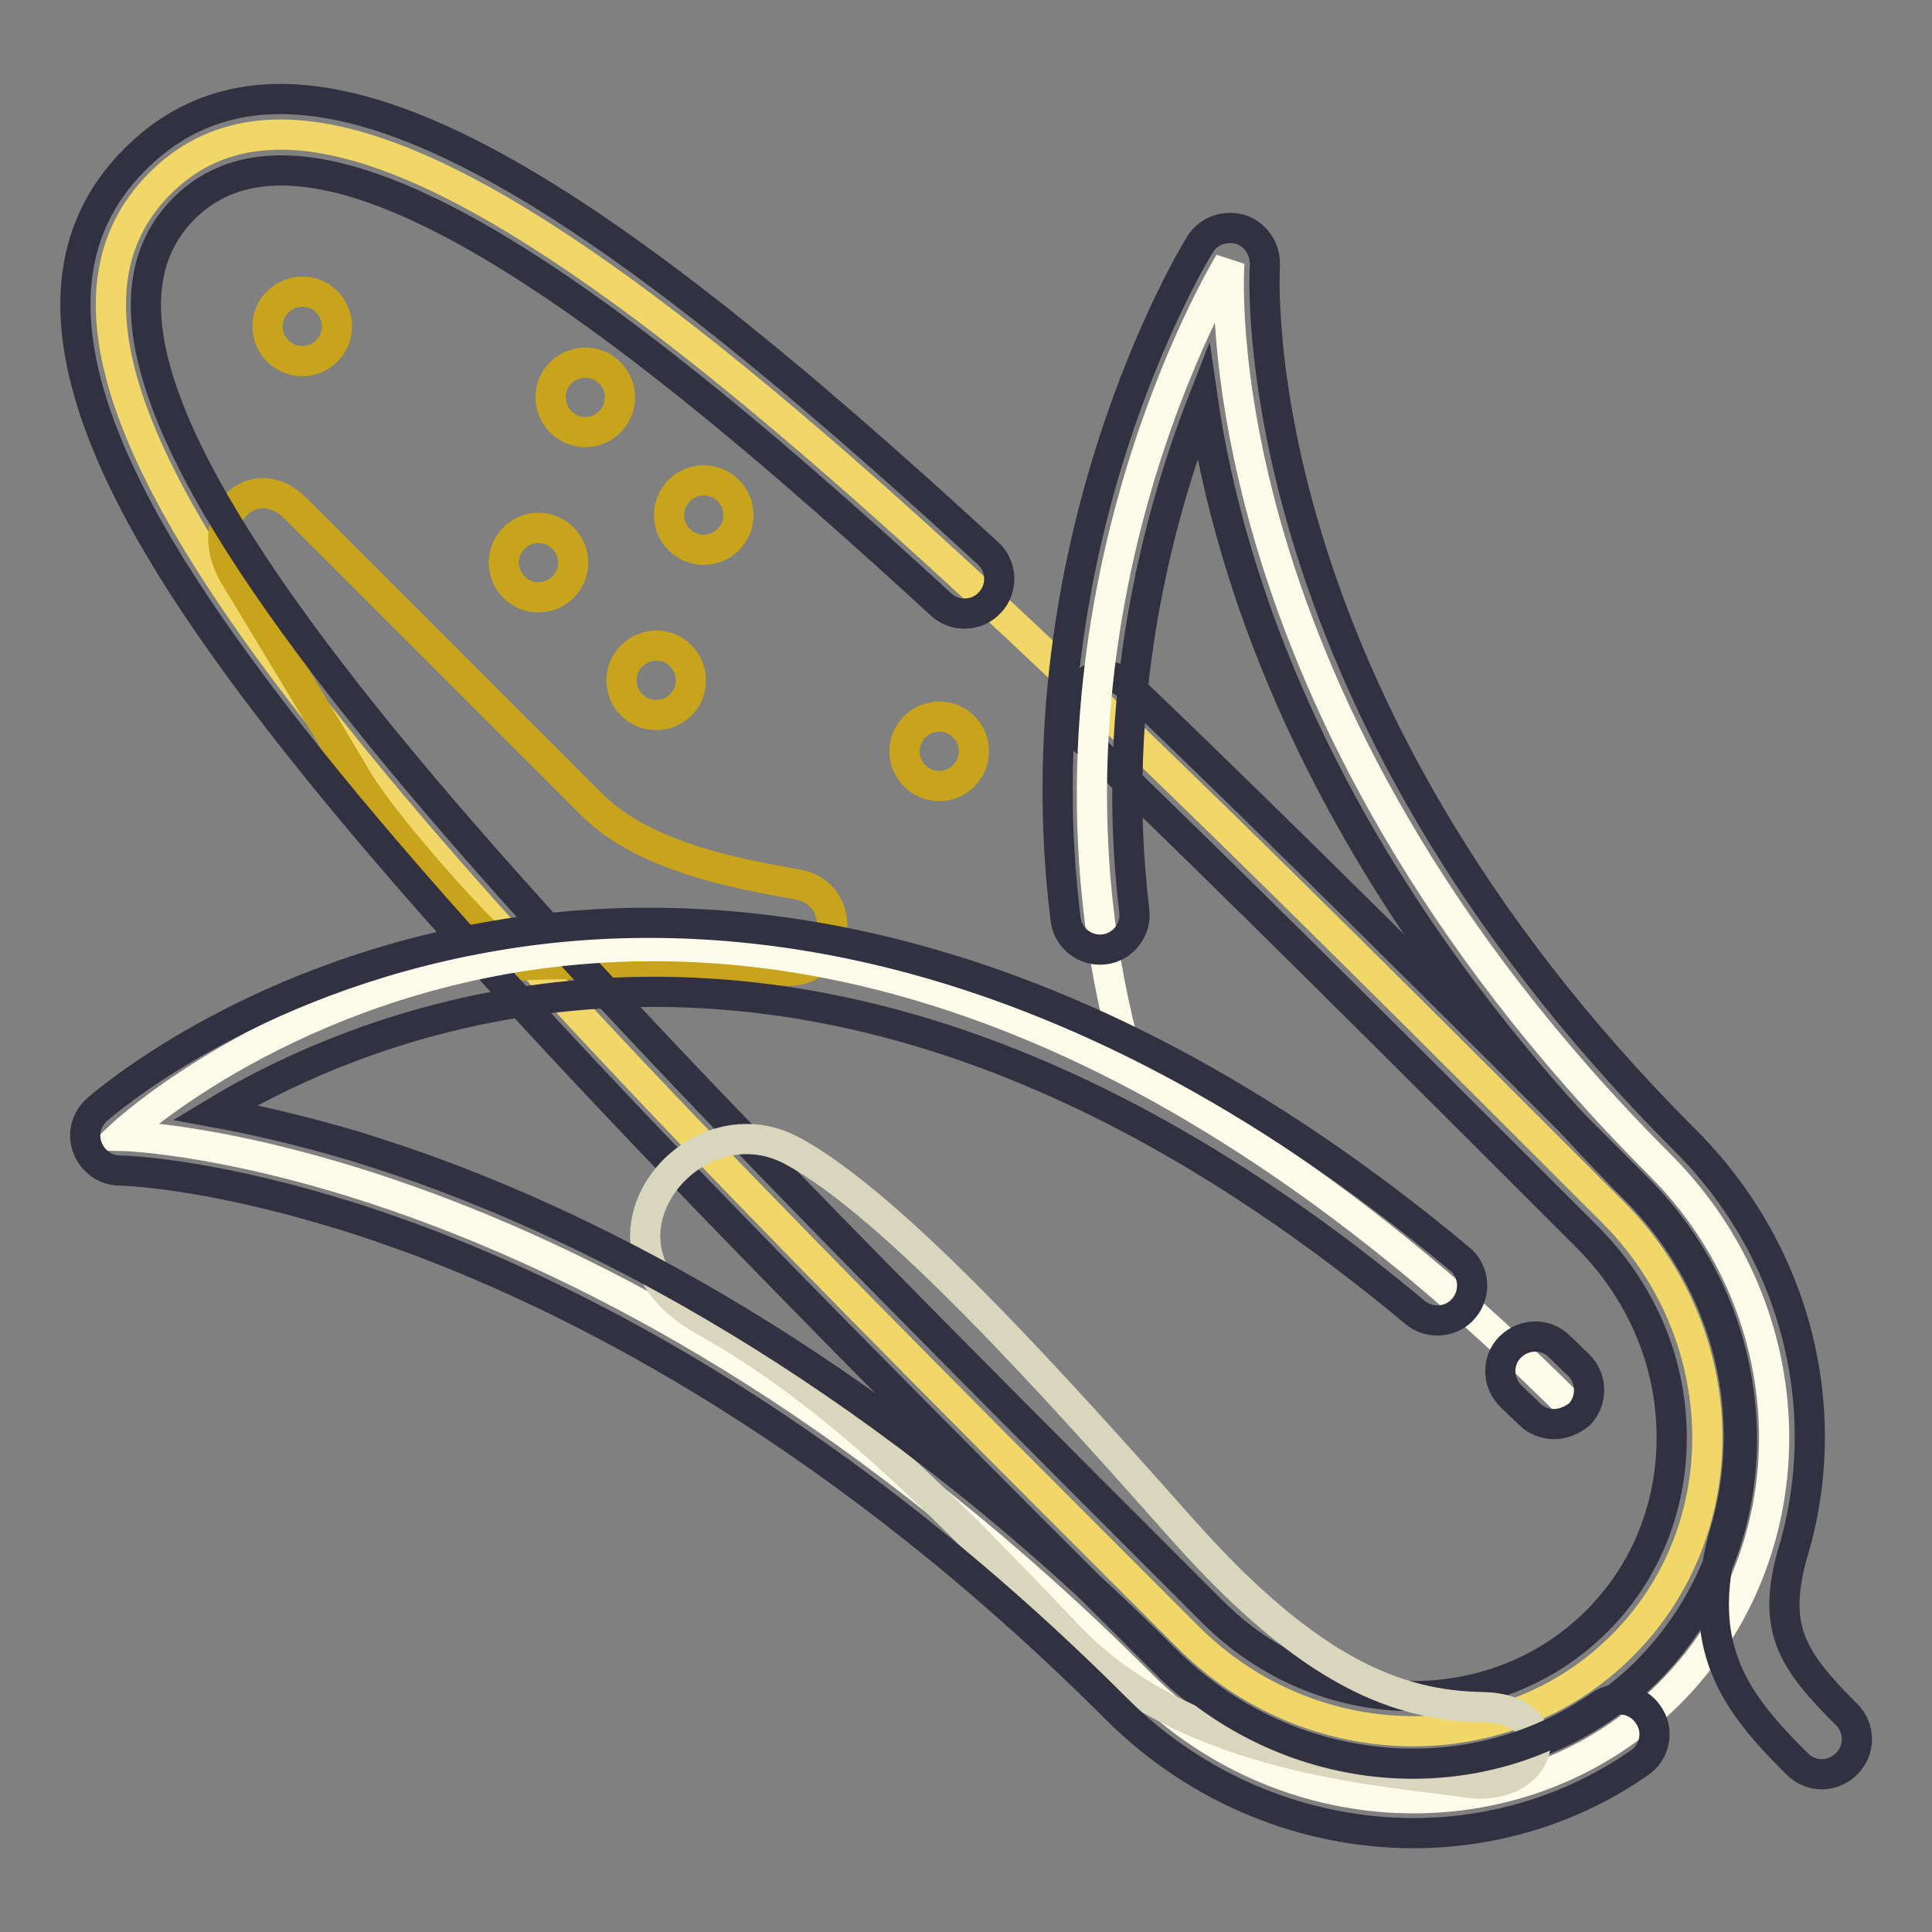
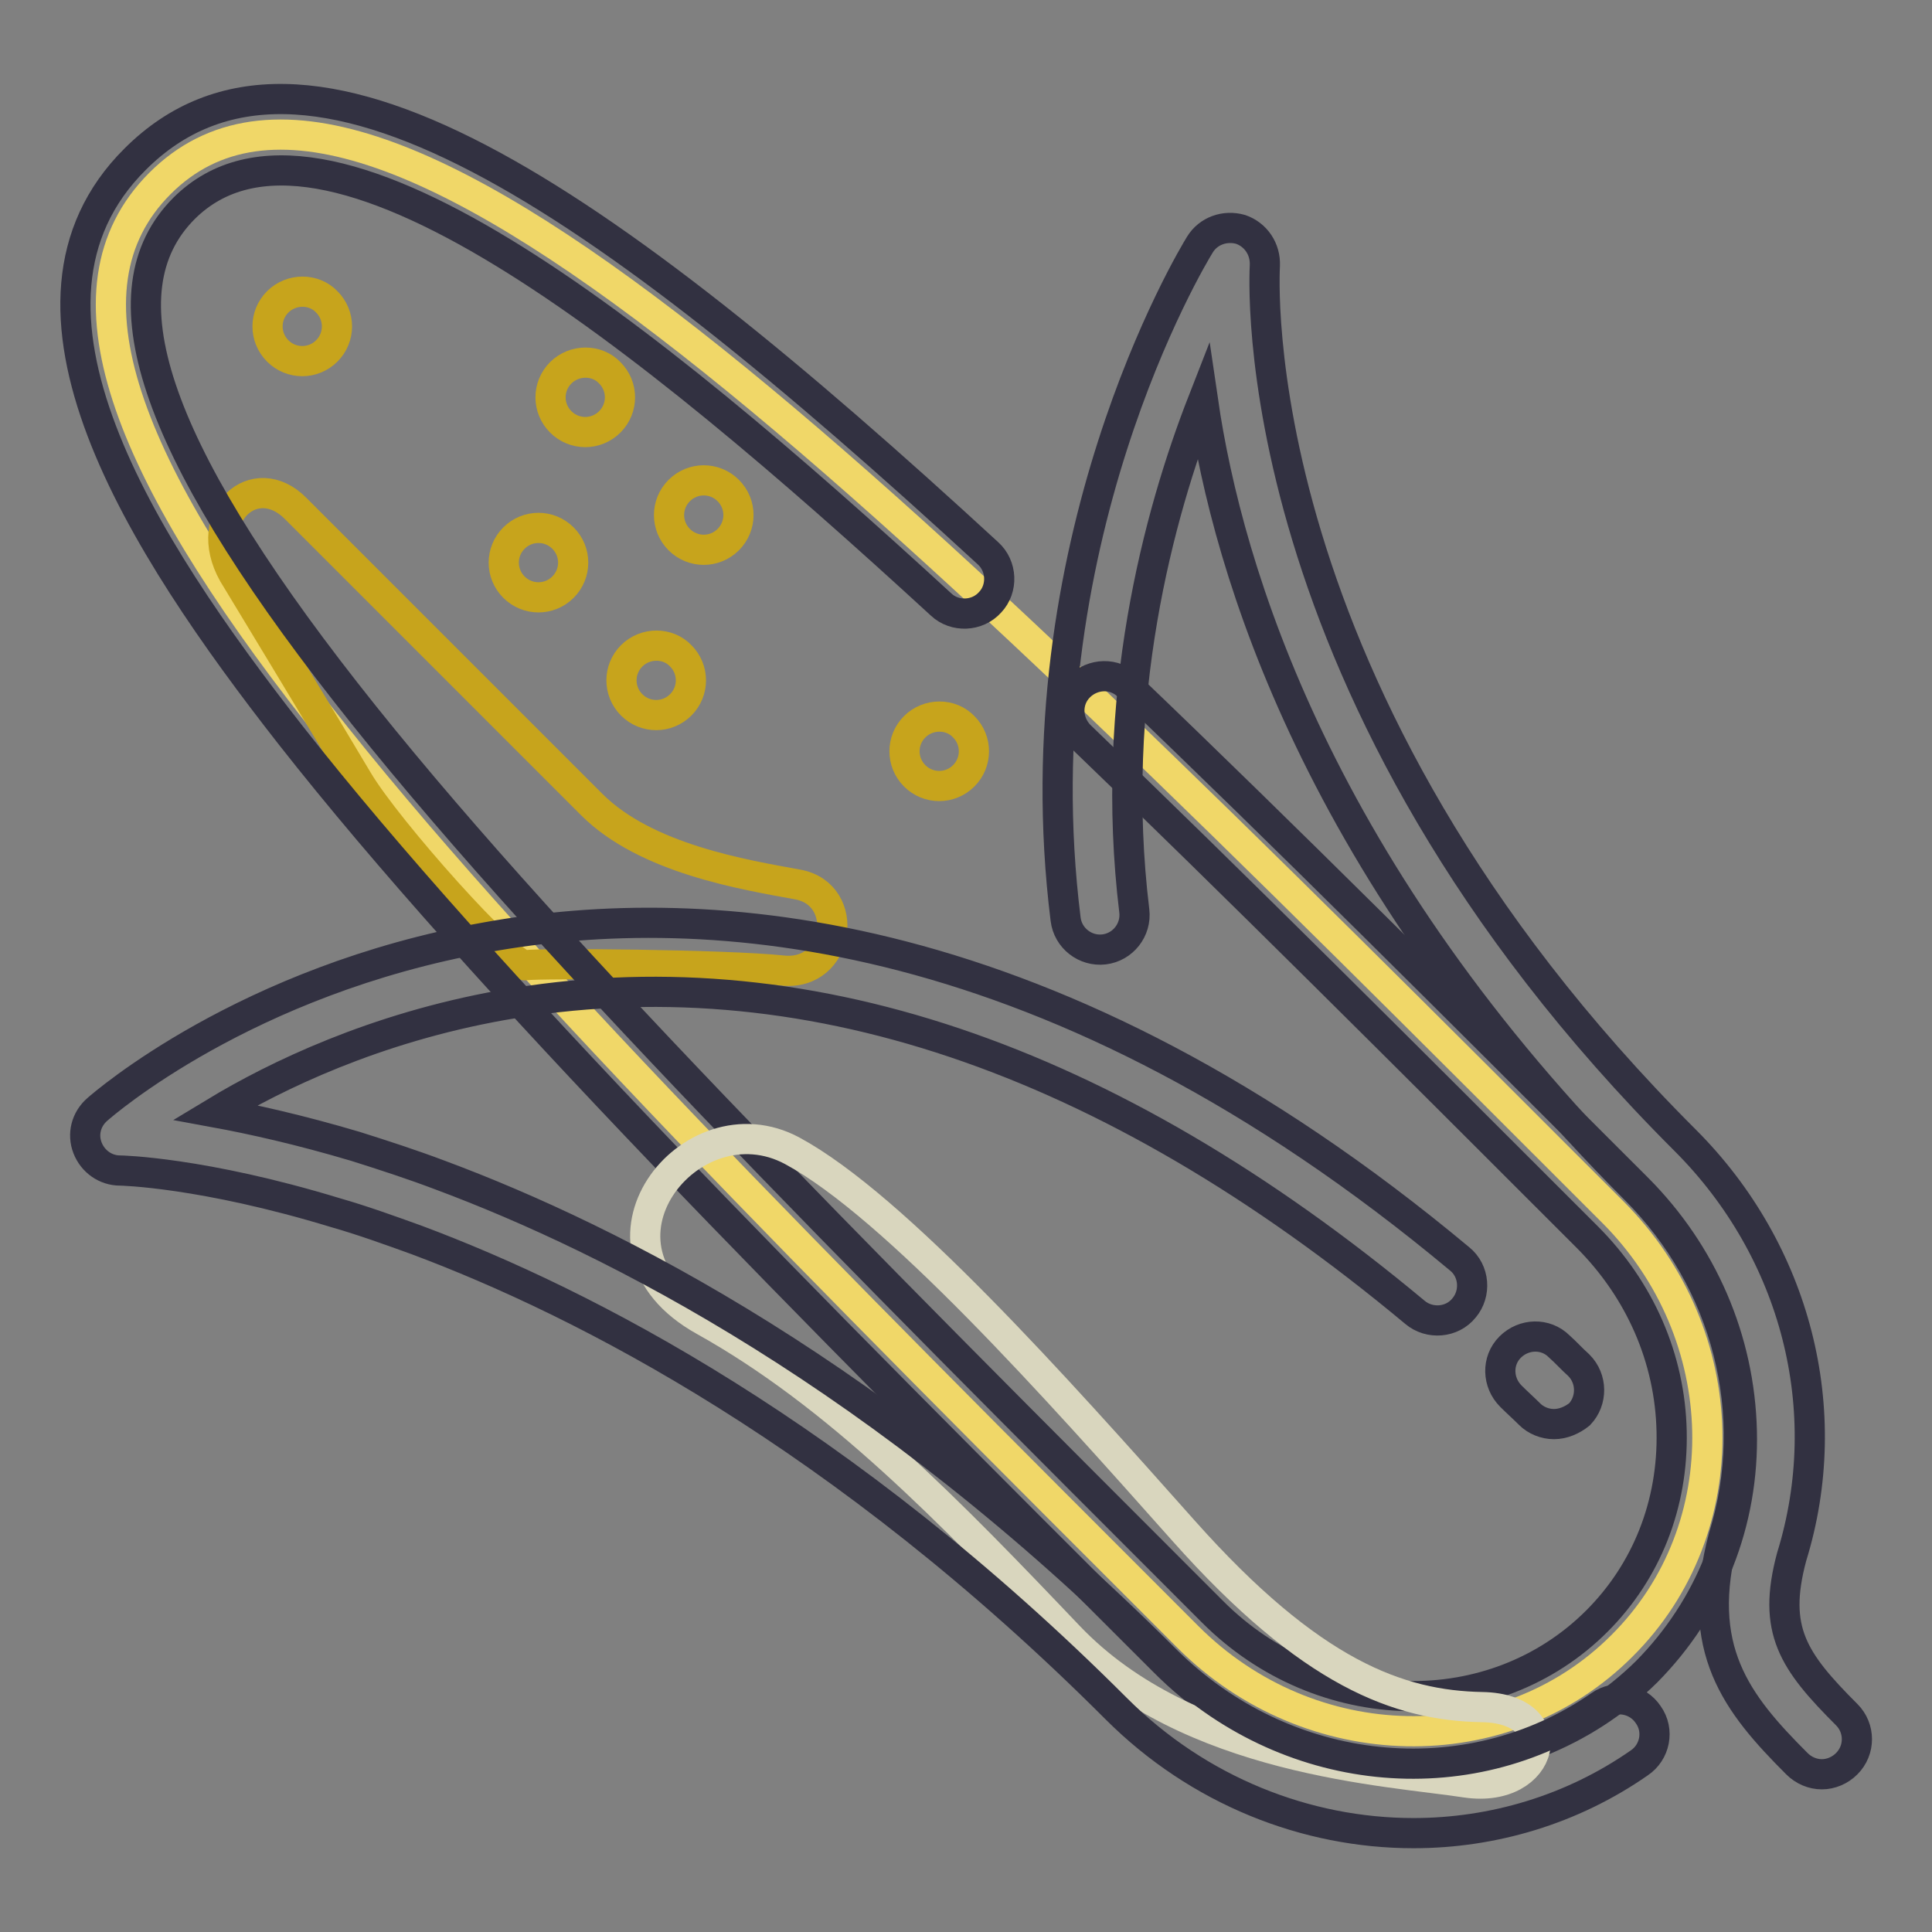
<svg xmlns="http://www.w3.org/2000/svg" version="1.1" x="0px" y="0px" viewBox="0 0 256 256" enable-background="new 0 0 256 256" xml:space="preserve">
  <rect x="0" y="0" width="256" height="256" fill="#808080" stroke="none" />
  <g>
    <path stroke-width="4" fill-opacity="0" stroke="#f0d768" d="M213.7,160.6c16.2,16.2,16.8,42,1.2,57.5c-15.5,15.5-41.3,15-57.5-1.2C59.8,119.3-7,52.5,21.2,24.3 C49.3-3.8,116.1,63,213.7,160.6L213.7,160.6z" />
    <path stroke-width="4" fill-opacity="0" stroke="#c7a41c" d="M30.9,76c-4.3-7.7,2.9-14.1,8.3-8.6l39.2,39.2c7.2,7.2,20.2,9.3,27.3,10.6c7.1,1.3,5.6,12.2-2,11.4 c-7.7-0.8-32.1-1-34.1-0.7c-2,0.3-18.3-17.9-22.2-24.5S30.9,76,30.9,76z" />
    <path stroke-width="4" fill-opacity="0" stroke="#323141" d="M187.3,234c-11.9,0-23.9-4.6-33.1-13.9C105.8,171.8,64.1,130,38.5,97.4C18.7,72.1-1.6,40.5,17.9,21.1 c22.4-22.4,61.4,4.7,113,52.2c1.9,1.7,2,4.7,0.3,6.5c-1.7,1.9-4.7,2-6.5,0.3C85.3,43.9,42.7,9.4,24.4,27.6 c-11,11-4.2,31.4,21.4,64.1c25.2,32.2,66.8,73.8,114.9,121.9c14.4,14.4,37.2,14.9,50.9,1.2c6.6-6.6,10.1-15.5,9.9-25.1 c-0.2-9.7-4.2-18.8-11.2-25.8c-24.1-24.1-46.8-46.8-67.2-66.4c-1.8-1.8-1.9-4.7-0.1-6.5c1.8-1.8,4.7-1.9,6.5-0.1 c20.5,19.6,43.3,42.4,67.4,66.5c8.7,8.7,13.6,20.1,13.9,32.2c0.3,12.1-4.2,23.4-12.6,31.9C209.8,229.8,198.6,234,187.3,234z" />
    <path stroke-width="4" fill-opacity="0" stroke="#c7a41c" d="M36.8,40c-1.8,1.8-1.8,4.7,0,6.5c1.8,1.8,4.7,1.8,6.5,0c1.8-1.8,1.8-4.7,0-6.5C41.6,38.2,38.6,38.2,36.8,40 z M83.7,86.9c-1.8,1.8-1.8,4.7,0,6.5s4.7,1.8,6.5,0c1.8-1.8,1.8-4.7,0-6.5C88.5,85.1,85.5,85.1,83.7,86.9z M90,65 c-1.8,1.8-1.8,4.7,0,6.5c1.8,1.8,4.7,1.8,6.5,0c1.8-1.8,1.8-4.7,0-6.5C94.7,63.2,91.8,63.2,90,65z M74.3,49.4 c-1.8,1.8-1.8,4.7,0,6.5c1.8,1.8,4.7,1.8,6.5,0c1.8-1.8,1.8-4.7,0-6.5C79.1,47.6,76.1,47.6,74.3,49.4z M121.2,96.3 c-1.8,1.8-1.8,4.7,0,6.5c1.8,1.8,4.7,1.8,6.5,0c1.8-1.8,1.8-4.7,0-6.5C126,94.5,123,94.5,121.2,96.3z M68.1,71.3 c-1.8,1.8-1.8,4.7,0,6.5c1.8,1.8,4.7,1.8,6.5,0s1.8-4.7,0-6.5S69.9,69.5,68.1,71.3z" />
-     <path stroke-width="4" fill-opacity="0" stroke="#fdfceb" d="M149.4,140.3c-15.9-57.5,13.5-105.5,13.5-105.5s-4.7,57.8,57.1,119.6c19.6,19.6,20.2,51,1.2,70 c-19,19-50.4,18.4-70-1.2C79.7,151.7,16,150.5,16,150.5s80.4-75.9,192.4,36.1" />
    <path stroke-width="4" fill-opacity="0" stroke="#d9d6be" d="M93.3,175c-17.6-9.8-1.8-29.8,11.7-22.5c13.5,7.3,34.9,31.3,51.8,50.3c16.9,19,28.6,23.2,39.6,23.4 c11,0.2,8.3,11.5-2.1,10c-10.3-1.6-36.8-2.8-52.6-19.3C125.9,200.3,110.9,184.8,93.3,175z" />
    <path stroke-width="4" fill-opacity="0" stroke="#323141" d="M187.3,242.9c-14.2,0-28.5-5.6-39.4-16.5c-36.3-36.3-70.5-53.8-92.7-62.1c-3.6-1.3-7.2-2.6-10.7-3.6 c-17.7-5.4-28.5-5.6-28.6-5.6c-1.9,0-3.6-1.2-4.3-3c-0.7-1.8-0.2-3.8,1.3-5.1c0.8-0.7,19.6-17.1,51.5-22.8 c29.2-5.3,75.3-2.2,129,42.6c2,1.6,2.2,4.6,0.6,6.5c-1.6,2-4.6,2.2-6.5,0.6c-40.8-34-81.5-47.7-121-40.7c-16.8,3-29.9,9.3-38,14.2 c4.9,0.9,11.2,2.3,18.6,4.5c3.8,1.2,7.5,2.4,11.2,3.8c23.1,8.6,58.6,26.7,96.1,64.2c15.8,15.8,40,18.3,57.6,6.1 c2.1-1.5,5-0.9,6.4,1.2c1.5,2.1,0.9,5-1.2,6.4C208.3,239.8,197.8,242.9,187.3,242.9z M241.4,235.1c-1.2,0-2.4-0.5-3.3-1.4 c-8-8-13.7-15.2-9.7-30.1c5-16.2,0.5-33.8-11.7-46c-42-42-54-81.9-57.3-104.5c-5.9,15.1-12.5,39.6-9.1,67.6c0.3,2.5-1.5,4.8-4,5.1 c-2.5,0.3-4.8-1.5-5.1-4C135,72.1,158,34,159,32.4c1.1-1.8,3.3-2.6,5.4-2c2,0.7,3.3,2.6,3.2,4.8c0,0.5-3.7,56.6,55.7,115.9 c14.7,14.7,20.1,35.8,14.1,55.2c-2.6,9.7,0.2,13.8,7.3,20.9c1.8,1.8,1.8,4.7,0,6.5C243.8,234.6,242.6,235.1,241.4,235.1z  M205.9,188.7c-1.2,0-2.4-0.5-3.2-1.3c-0.8-0.8-1.7-1.6-2.5-2.4c-1.8-1.8-1.9-4.7-0.1-6.5c1.8-1.8,4.7-1.9,6.5-0.1 c0.9,0.8,1.7,1.7,2.6,2.5c1.8,1.8,1.8,4.7,0.1,6.5C208.3,188.2,207.1,188.7,205.9,188.7L205.9,188.7z" />
  </g>
</svg>